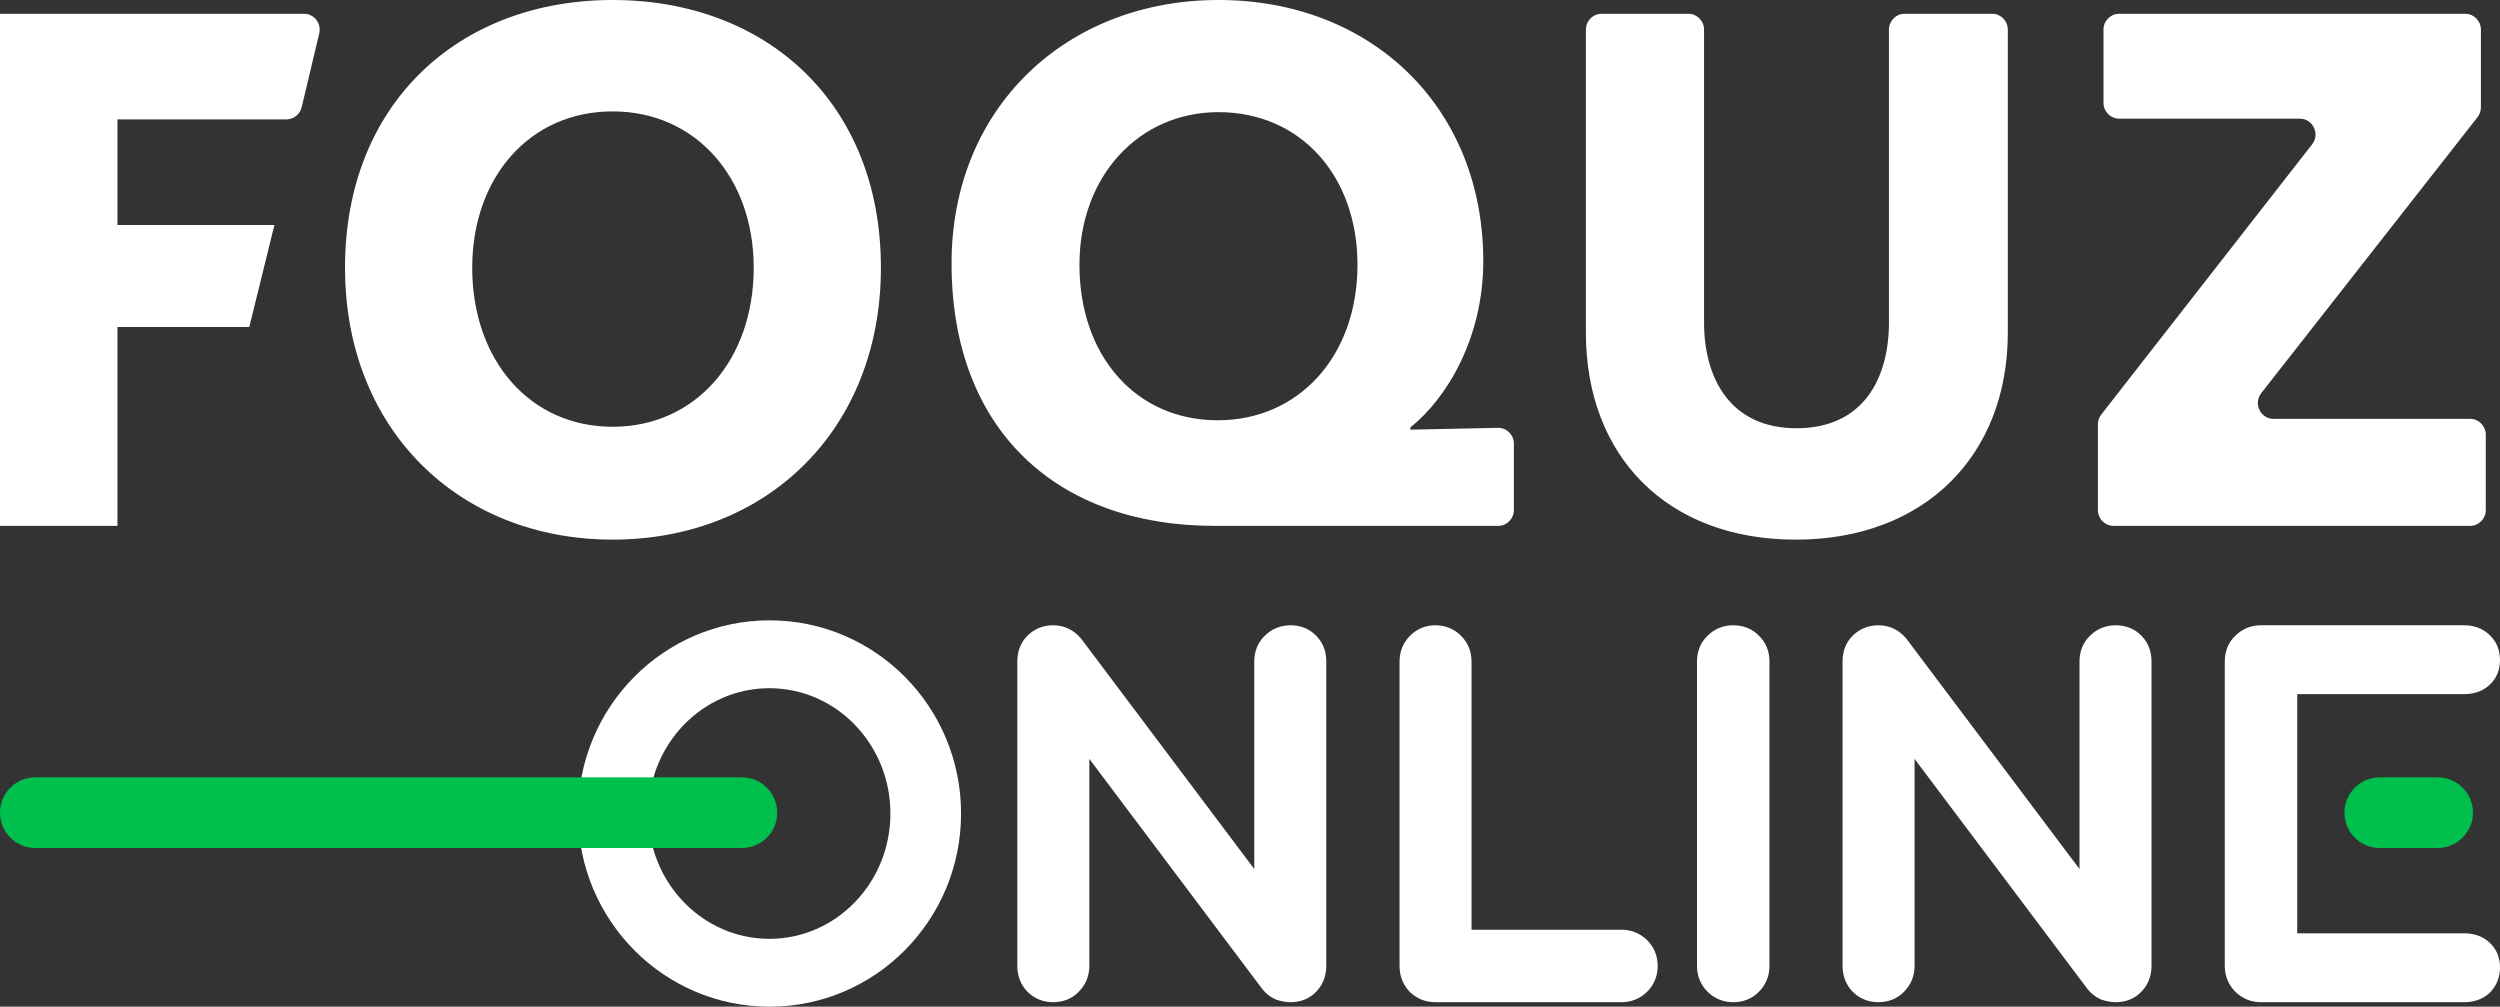
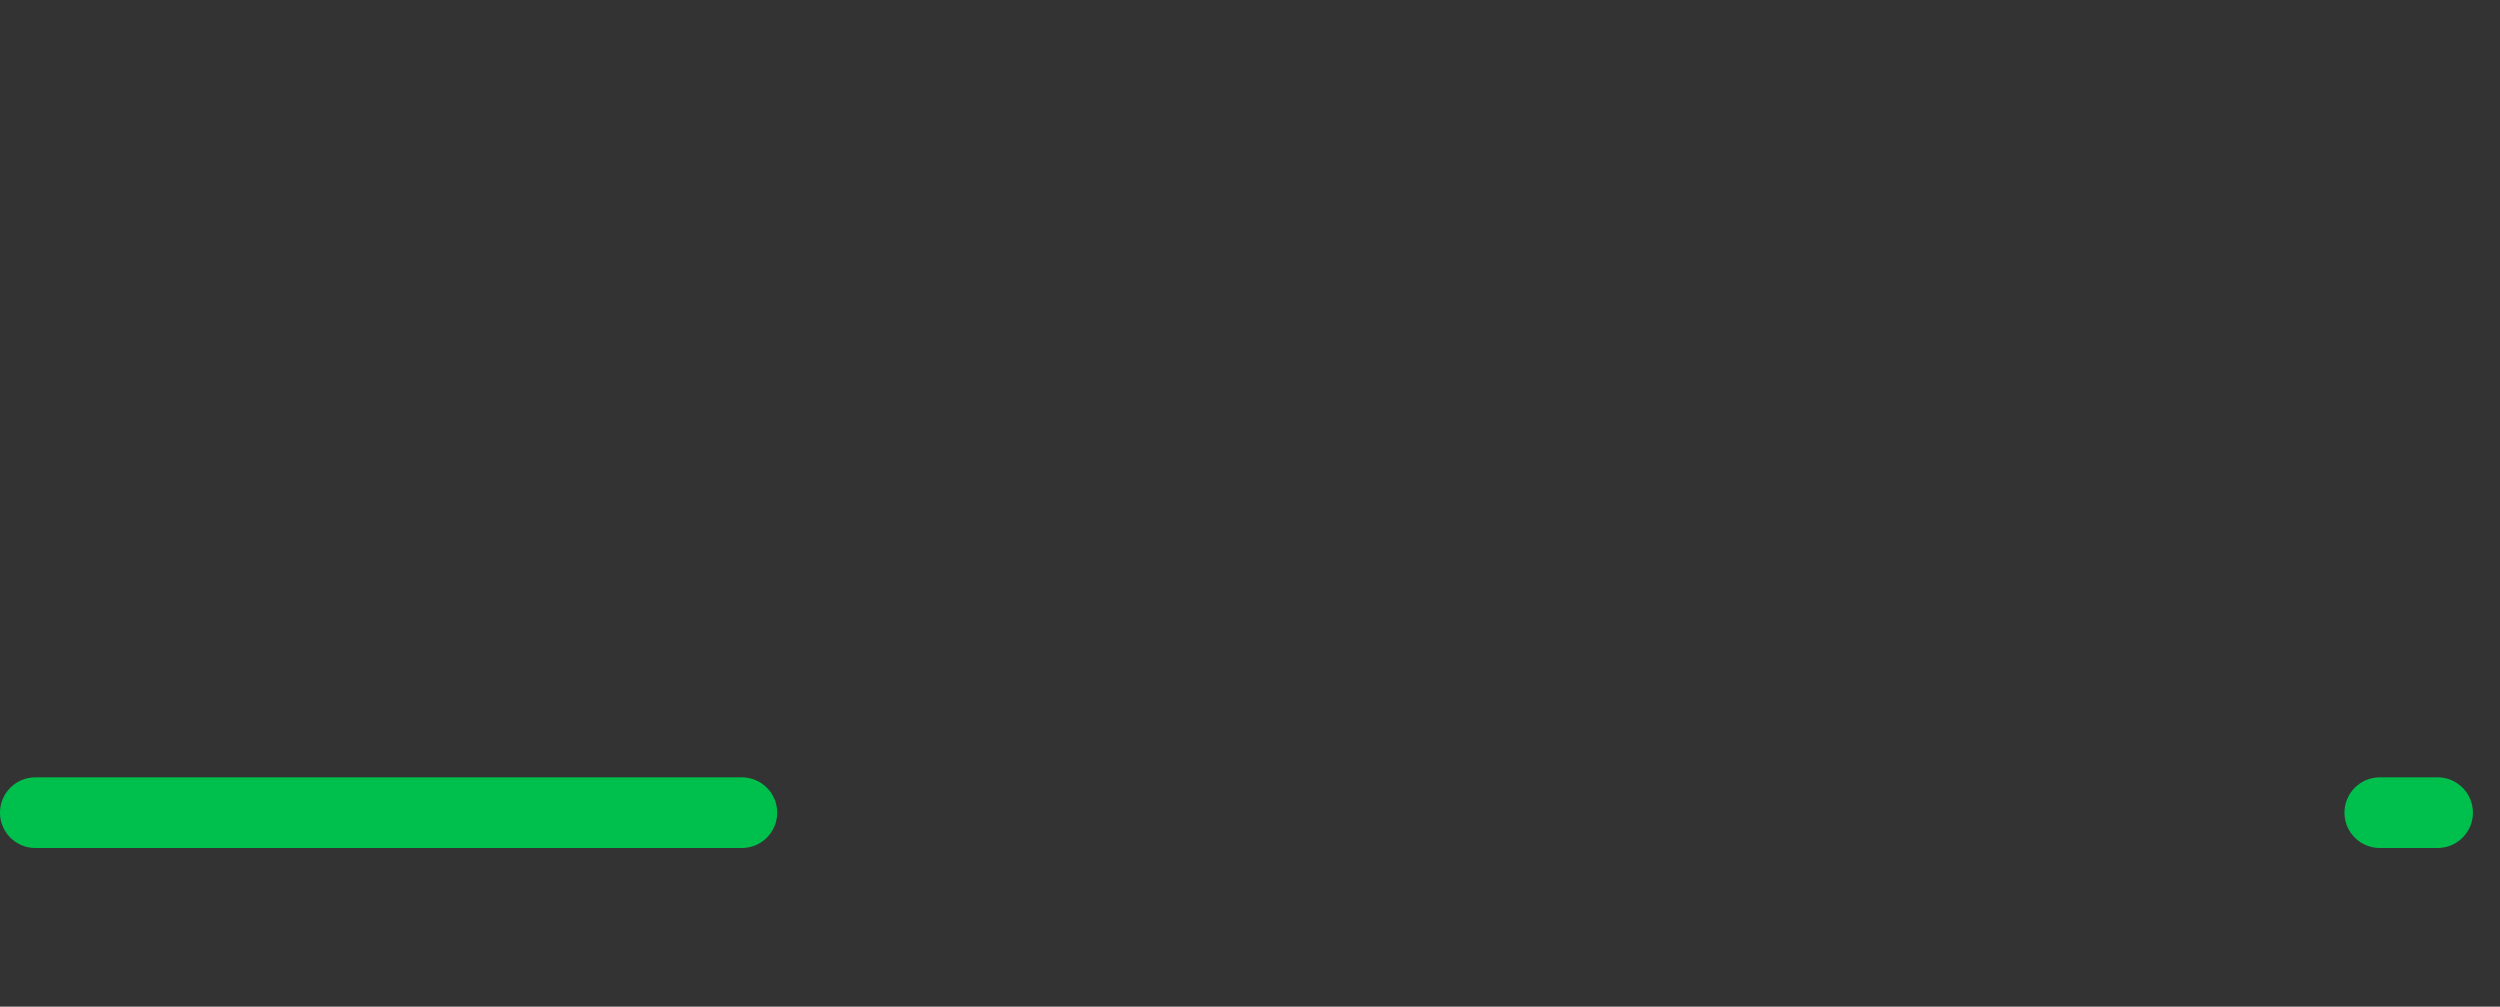
<svg xmlns="http://www.w3.org/2000/svg" width="1197" height="482" viewBox="0 0 1197 482" fill="none">
  <rect x="0" y="0" width="1197" height="482" fill="#333333" stroke="none" />
-   <path fill-rule="evenodd" clip-rule="evenodd" d="M144.441 51.339C143.629 54.753 140.614 57.159 137.147 57.159H56.243V107.723H131.392L119.363 156.557H56.243V251.799H0V6.594H145.56C150.415 6.594 153.991 11.194 152.854 15.975L144.441 51.339ZM421.781 128.144C421.781 205.723 367.201 258.366 293.319 258.366C219.77 258.366 165.191 205.723 165.191 128.144C165.191 49.526 219.77 0 293.319 0C367.201 0 421.781 49.526 421.781 128.144ZM360.88 128.147C360.88 85.201 333.257 53.338 293.321 53.338C253.385 53.338 226.095 85.201 226.095 128.147C226.095 172.478 253.718 204.34 293.321 204.34C332.924 204.34 360.88 172.478 360.88 128.147ZM724.841 244.185C724.841 248.383 721.482 251.785 717.338 251.785H581.403C506.523 251.785 455.604 206.416 455.604 126.066C455.604 51.604 510.517 0 583.4 0C656.616 0 710.197 51.258 710.197 125.027C710.197 162.431 692.226 191.177 675.253 204.684V205.723L717.183 204.844C721.386 204.756 724.841 208.184 724.841 212.443V244.185ZM649.963 126.768C649.963 84.169 622.673 53.692 583.403 53.692C545.464 53.692 516.843 84.169 516.843 126.768C516.843 170.753 544.132 201.23 583.07 201.23C621.675 201.23 649.963 170.753 649.963 126.768ZM961.336 159.327C961.336 218.204 921.4 258.379 859.832 258.379C797.931 258.379 759.326 218.204 759.326 159.327V14.194C759.326 9.996 762.685 6.594 766.829 6.594H808.4C812.543 6.594 815.902 9.996 815.902 14.194V154.479C815.902 180.8 828.216 205.044 860.165 205.044C892.447 205.044 904.427 180.8 904.427 154.479V14.194C904.427 9.996 907.786 6.594 911.93 6.594H953.834C957.977 6.594 961.336 9.996 961.336 14.194V159.327ZM1190.19 244.198C1190.19 248.396 1186.83 251.799 1182.68 251.799H1011.99C1007.84 251.799 1004.48 248.396 1004.48 244.198V203.182C1004.48 201.472 1005.05 199.811 1006.1 198.469L1107.03 69.126C1110.92 64.142 1107.41 56.812 1101.14 56.812H1014.65C1010.5 56.812 1007.15 53.41 1007.15 49.212V14.194C1007.15 9.996 1010.5 6.594 1014.65 6.594H1180.35C1184.5 6.594 1187.86 9.996 1187.86 14.194V51.391C1187.86 53.108 1187.28 54.773 1186.23 56.117L1082.7 188.215C1078.8 193.196 1082.3 200.541 1088.58 200.541H1182.68C1186.83 200.541 1190.19 203.944 1190.19 208.141V244.198Z" fill="white" />
-   <path fill-rule="evenodd" clip-rule="evenodd" d="M491.834 474.74L491.761 474.663C488.608 471.284 487.093 467.092 487.093 462.499V316.73C487.093 312.082 488.559 307.763 491.909 304.413C495.262 301.059 499.502 299.381 504.223 299.381C509.554 299.381 514.121 301.602 517.539 305.662L517.649 305.792L600.545 416.086V316.73C600.545 311.986 602.148 307.65 605.65 304.339C608.992 301.035 613.204 299.381 617.891 299.381C622.634 299.381 626.97 300.985 630.28 304.489C633.577 307.828 635.021 312.117 635.021 316.73V462.499C635.021 467.092 633.506 471.284 630.353 474.663C627.033 478.22 622.669 479.847 617.891 479.847C615.646 479.847 613.401 479.401 611.209 478.67L610.903 478.568L610.609 478.434C608.18 477.33 606.077 475.721 604.424 473.596L604.393 473.556L521.569 363.358V462.499C521.569 467.186 519.916 471.399 516.612 474.741C513.301 478.244 508.966 479.847 504.223 479.847C499.502 479.847 495.262 478.169 491.909 474.815L491.834 474.74ZM674.838 474.74L674.765 474.663C671.612 471.284 670.097 467.092 670.097 462.499V316.73C670.097 312.008 671.775 307.767 675.128 304.413C678.421 301.119 682.564 299.381 687.227 299.381C691.948 299.381 696.189 301.059 699.542 304.413C702.895 307.767 704.573 312.008 704.573 316.73V445.15H776.353C781.074 445.15 785.314 446.828 788.667 450.182C792.021 453.536 793.698 457.777 793.698 462.499C793.698 467.221 792.021 471.462 788.667 474.815C785.314 478.169 781.074 479.847 776.353 479.847H687.227C682.506 479.847 678.266 478.169 674.913 474.815L674.838 474.74ZM886.955 474.74L886.883 474.663C883.729 471.284 882.214 467.092 882.214 462.499V316.73C882.214 312.082 883.68 307.764 887.03 304.413C890.383 301.059 894.623 299.381 899.345 299.381C904.675 299.381 909.243 301.602 912.661 305.662L912.77 305.792L995.667 416.086V316.73C995.667 311.986 997.269 307.65 1000.77 304.339C1004.11 301.035 1008.33 299.381 1013.01 299.381C1017.76 299.381 1022.09 300.985 1025.4 304.489C1028.7 307.828 1030.14 312.117 1030.14 316.73V462.499C1030.14 467.092 1028.63 471.284 1025.47 474.663C1022.15 478.22 1017.79 479.847 1013.01 479.847C1010.77 479.847 1008.52 479.401 1006.33 478.67L1006.02 478.568L1005.73 478.434C1003.3 477.33 1001.2 475.721 999.546 473.596L999.514 473.556L916.69 363.358V462.499C916.69 467.186 915.037 471.399 911.733 474.741C908.423 478.244 904.087 479.847 899.345 479.847C894.623 479.847 890.383 478.169 887.03 474.815L886.955 474.74ZM1192.1 475.327L1192.02 475.404C1188.65 478.534 1184.39 479.847 1179.87 479.847H1082.56C1077.84 479.847 1073.6 478.169 1070.25 474.815C1066.9 471.462 1065.22 467.221 1065.22 462.499V316.73C1065.22 311.986 1066.82 307.651 1070.32 304.34C1073.66 301.035 1077.88 299.381 1082.56 299.381H1179.87C1184.48 299.381 1188.77 300.824 1192.1 304.118C1195.5 307.319 1197 311.537 1197 316.084C1197 320.62 1195.42 324.76 1192.02 327.913C1188.65 331.043 1184.39 332.356 1179.87 332.356H1099.91V446.873H1179.87C1184.39 446.873 1188.65 448.185 1192.02 451.316C1195.42 454.468 1197 458.608 1197 463.145C1197 467.735 1195.48 471.949 1192.18 475.246L1192.1 475.327ZM829.872 479.847C825.15 479.847 820.91 478.169 817.557 474.815C814.204 471.462 812.526 467.221 812.526 462.499V316.73C812.526 311.986 814.129 307.65 817.631 304.339C820.973 301.035 825.185 299.381 829.872 299.381C834.58 299.381 838.887 300.961 842.188 304.411C845.637 307.713 847.217 312.021 847.217 316.73V462.499C847.217 467.186 845.564 471.399 842.26 474.741C838.95 478.244 834.614 479.847 829.872 479.847Z" fill="white" />
-   <path fill-rule="evenodd" clip-rule="evenodd" d="M368.473 482C419.11 482 460.159 440.591 460.159 389.51C460.159 338.43 419.11 297.021 368.473 297.021C317.837 297.021 276.787 338.43 276.787 389.51C276.787 440.591 317.837 482 368.473 482ZM368.377 449.51C400.383 449.51 426.329 422.648 426.329 389.51C426.329 356.373 400.383 329.51 368.377 329.51C336.371 329.51 310.425 356.373 310.425 389.51C310.425 422.648 336.371 449.51 368.377 449.51Z" fill="white" />
  <path d="M0 389.107C0 379.763 7.573 372.189 16.915 372.189H355.211C364.552 372.189 372.125 379.763 372.125 389.107C372.125 398.45 364.552 406.024 355.211 406.024H16.915C7.573 406.024 0 398.45 0 389.107Z" fill="#00C04D" />
  <path d="M1122.53 389.107C1122.53 379.763 1130.1 372.189 1139.44 372.189H1167.12C1176.46 372.189 1184.04 379.763 1184.04 389.107C1184.04 398.45 1176.46 406.024 1167.12 406.024H1139.44C1130.1 406.024 1122.53 398.45 1122.53 389.107Z" fill="#00C04D" />
</svg>